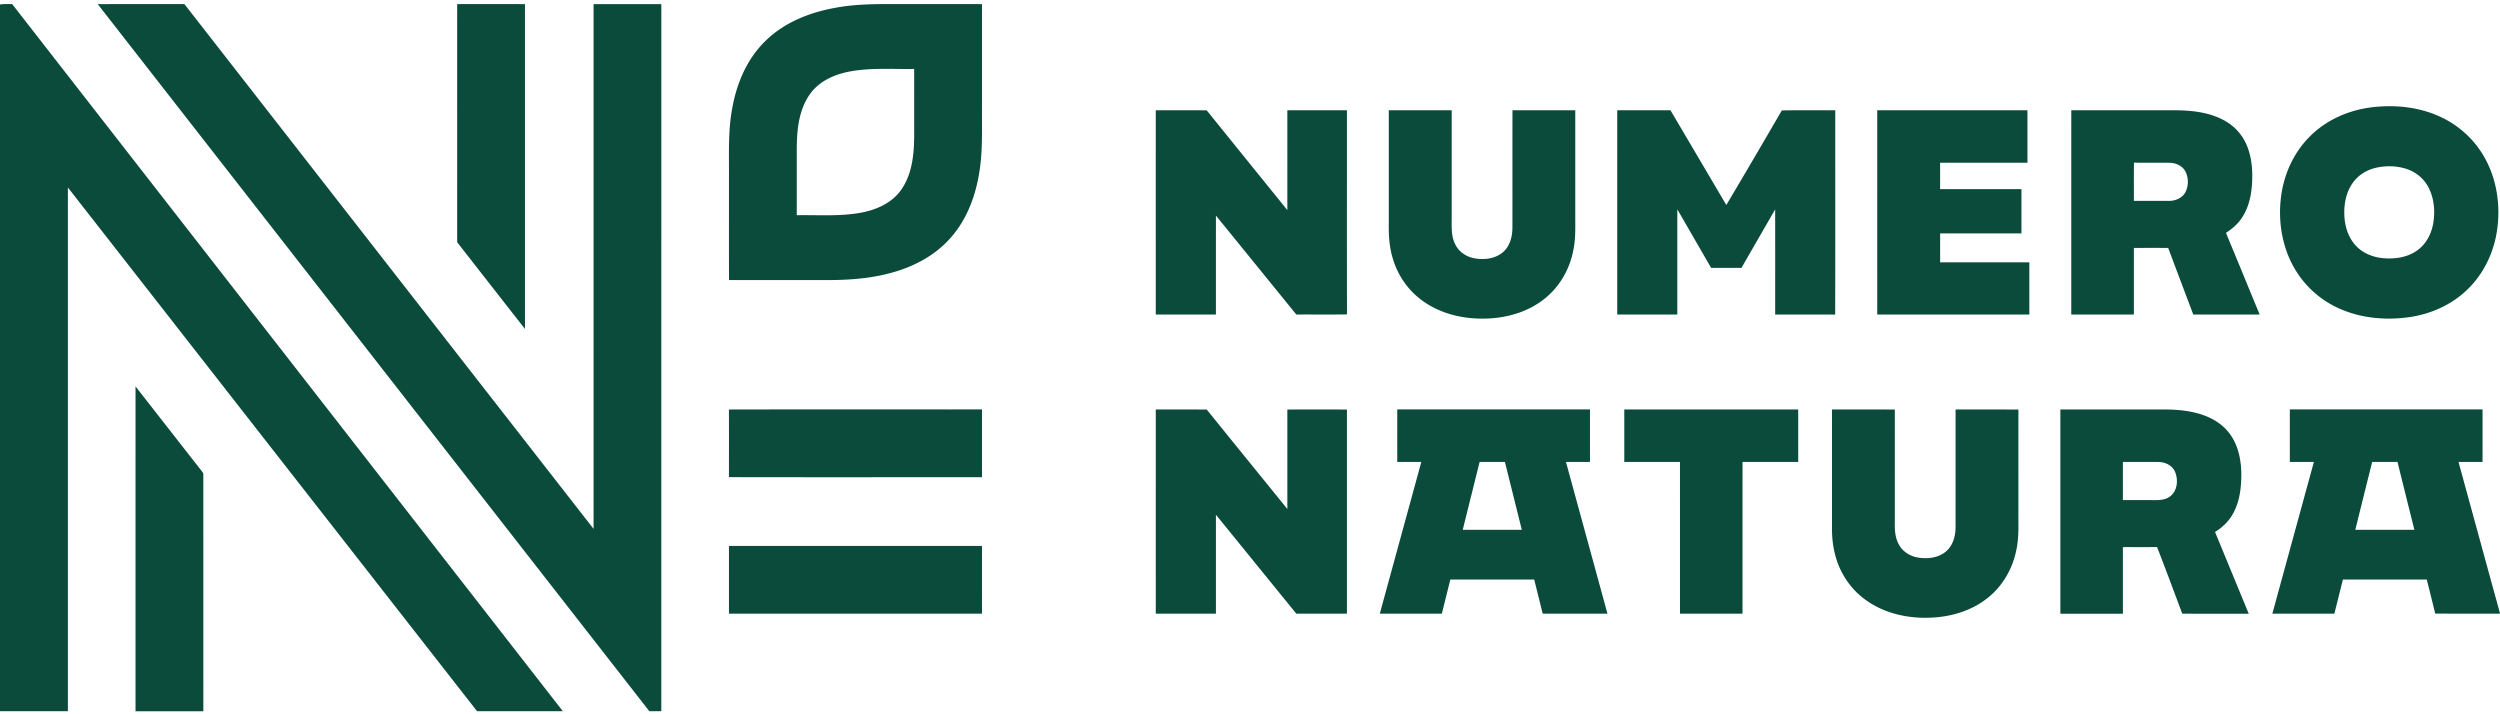
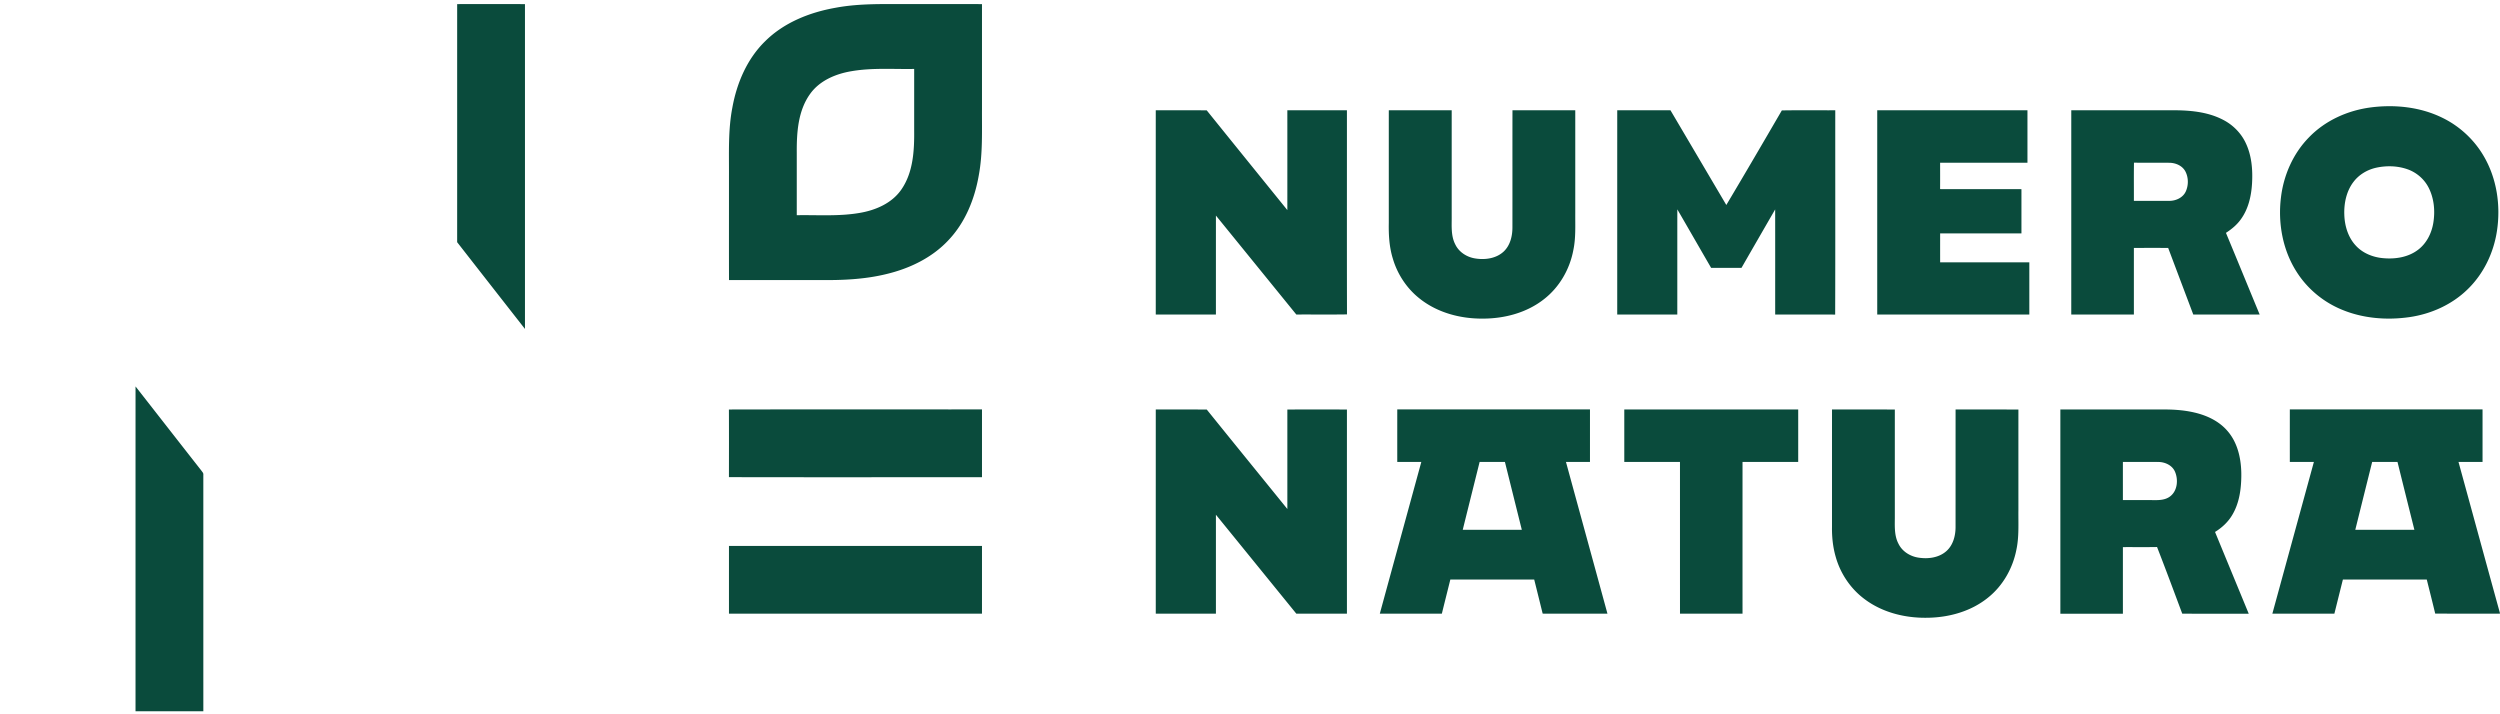
<svg xmlns="http://www.w3.org/2000/svg" width="210" height="60" viewBox="0 0 2104 596">
  <g fill="#0a4b3c">
-     <path d="M0 1.16C3.39.61 6.83.95 10.24.88 164.75 199.23 319.16 397.67 473.7 596h-72.19C286.67 449.12 171.93 302.14 57.13 155.23c-.01 146.92 0 293.85 0 440.77H0V1.16zM82.22.88c24.32-.01 48.65 0 72.97-.01 114.8 147.21 229.57 294.44 344.36 441.66.02-147.22 0-294.44.01-441.65 19.01.01 38.01-.04 57.01.02-.02 198.37 0 396.73-.01 595.1h-10.07C391.69 397.66 236.97 199.25 82.22.88z" />
    <path d="M384.75.88c19.02-.01 38.04-.01 57.06 0 0 91.12.01 182.25 0 273.38a50980.52 50980.52 0 01-57.07-73.01c.03-66.79 0-133.58.01-200.37zm318.29 3.11c21.11-3.98 42.67-3 64.03-3.12 19.79.01 39.58 0 59.37.01v88.13c-.11 18.72.74 37.61-2.72 56.11-3.47 19.85-11.35 39.45-25.33 54.25-13.82 14.92-32.85 24.05-52.42 28.71-18.29 4.48-37.23 5.26-55.98 5.04-25.49.02-50.97-.02-76.46.02-.08-29.05-.01-58.1-.03-87.15.12-19.38-.84-38.95 2.87-58.08 3.74-20.67 12.42-41.03 27.66-55.85 15.82-15.69 37.36-24.22 59.01-28.07M716.9 57.3c-13.38 2.19-27.09 7.86-35.17 19.25-10.17 14.22-11.27 32.49-11.17 49.37 0 17.54.01 35.09 0 52.63 17.54-.31 35.23 1.08 52.61-1.88 13.63-2.24 27.58-8.17 35.57-19.96 9.89-14.46 10.79-32.76 10.63-49.72V55.45c-17.49.32-35.13-1.1-52.47 1.85zm1278.72 30.48c20.19-2.53 41.38-.29 59.8 8.73 14.45 7 26.75 18.34 34.84 32.22 11.12 18.9 14.47 41.8 11.13 63.34-2.81 18.29-11.24 35.85-24.59 48.78-13.16 12.92-30.75 20.8-48.89 23.45-19.31 2.78-39.55 1.14-57.6-6.52-15.32-6.44-28.65-17.57-37.52-31.64-11.68-18.3-15.74-40.83-13.17-62.24 2.18-18.86 10.22-37.21 23.57-50.84 13.78-14.3 32.85-22.81 52.43-25.28m3.81 50.88c-7.35 1.72-14.21 5.83-18.77 11.9-5.92 7.78-8.02 17.87-7.69 27.49.28 9.46 3.19 19.23 9.81 26.23 5.94 6.39 14.55 9.74 23.13 10.44 10.01.88 20.76-.76 28.95-6.95 7.22-5.35 11.53-13.89 12.99-22.63 1.67-10.08.72-20.87-4.04-30.02-3.69-7.08-10.14-12.6-17.66-15.24-8.54-2.99-17.94-3.2-26.72-1.22zM972.69 90.24c14.29.03 28.58-.04 42.87.04 22.59 28.01 45.23 55.99 67.87 83.96.01-27.99.01-55.99 0-83.99 16.71-.01 33.42-.01 50.14 0 .03 57.26-.09 114.52.06 171.78-14.22.22-28.44.03-42.65.1-22.56-27.76-45.1-55.53-67.66-83.28-.01 27.76 0 55.52-.01 83.27-16.87.01-33.75.01-50.62 0 0-57.29-.01-114.58 0-171.88zm196.13.01c17.64 0 35.29-.01 52.93 0v88.7c.12 8.14-.86 16.81 3.07 24.29 3.18 6.57 9.99 10.76 17.1 11.75 8.29 1.28 17.68-.1 23.9-6.17 5.2-5.13 7.02-12.7 7.04-19.8.05-32.93-.03-65.86.04-98.78 17.61.02 35.23 0 52.85.01.01 28.92 0 57.84 0 86.76-.08 10.32.52 20.76-1.63 30.94-3.04 16.14-11.76 31.29-24.82 41.36-14.46 11.36-33.13 16.25-51.31 16.26-18.55.16-37.6-4.78-52.43-16.25-11.2-8.55-19.42-20.8-23.36-34.3-3-9.71-3.57-19.94-3.39-30.04.01-31.58-.01-63.16.01-94.73zm192.25 0c14.93 0 29.86 0 44.8-.01 15.68 26.56 31.32 53.15 47 79.71 15.75-26.42 31.26-53 46.73-79.59 14.98-.26 29.97-.05 44.97-.11-.06 57.31.11 114.62-.09 171.93-16.83-.12-33.65-.02-50.48-.06-.02-29.48.03-58.97-.02-88.46-9.45 16.4-18.93 32.78-28.34 49.2-8.52.05-17.03 0-25.54.02-9.51-16.4-18.94-32.86-28.46-49.26-.03 29.5 0 59-.02 88.51-16.85-.01-33.71 0-50.56-.01 0-57.29-.01-114.58.01-171.87zm218.81 0c42.14 0 84.28 0 126.43-.01.01 14.71 0 29.42 0 44.13-24.5.03-49.01-.03-73.51.04 0 7.38.05 14.77-.02 22.16 22.82.13 45.64.01 68.47.06v37.25c-22.81 0-45.62-.01-68.43 0-.01 8.1-.01 16.2 0 24.3 25.02.01 50.04 0 75.06.01v43.93c-42.67.01-85.34.01-128 0-.01-57.29-.01-114.58 0-171.87zm163.31 0h82.82c15.43-.19 31.58.87 45.46 8.28 7.84 4.16 14.41 10.75 18.3 18.76 5.25 10.69 6.23 22.9 5.55 34.62-.64 10.54-3.09 21.37-9.39 30.04-3.32 4.67-7.79 8.36-12.57 11.45 9.53 22.88 18.9 45.82 28.37 68.72-18.63.01-37.25 0-55.87.01-7.05-18.69-14.1-37.37-21.13-56.06-9.62-.02-19.24-.01-28.85-.01-.01 18.69 0 37.38 0 56.06-17.57.01-35.13.01-52.7 0 .01-57.29 0-114.58.01-171.87m52.77 44.08c-.19 10.72-.04 21.44-.08 32.16 10.02-.01 20.05.05 30.08-.02 5.44-.06 11.21-2.74 13.58-7.88 2.39-5.25 2.36-11.72-.31-16.86-2.53-4.79-8.04-7.2-13.27-7.3-10-.16-20 .05-30-.1zM114.07 322.65c18.47 23.57 36.86 47.21 55.36 70.77.69 1.06 1.88 2.06 1.69 3.49.01 66.36 0 132.73.01 199.09h-57.07c0-91.12-.01-182.23.01-273.35zm499.38 19.42c70.99-.16 141.99-.02 212.99-.07v57.06c-70.99-.04-141.98.1-212.97-.07.03-18.97.08-37.95-.02-56.92zm359.24-.01c14.3.03 28.61-.07 42.92.05 22.54 27.95 45.22 55.79 67.82 83.7 0-27.92.01-55.83 0-83.74 16.71-.02 33.42-.02 50.14 0-.01 57.26-.01 114.53 0 171.8-14.2.02-28.4 0-42.6.01-22.56-27.74-45.09-55.52-67.66-83.26 0 27.75.01 55.5 0 83.26h-50.62c-.01-57.27 0-114.55 0-171.82zm203.25-.06h162.18c0 14.73.01 29.46 0 44.19h-20.21c11.61 42.57 23.32 85.12 34.92 127.7-18.18-.03-36.35.01-54.52-.03-2.35-9.56-4.73-19.12-7.11-28.67-23.54-.01-47.07 0-70.6-.01-2.37 9.57-4.79 19.12-7.13 28.69-17.41.03-34.81-.01-52.22.02 11.62-42.58 23.31-85.13 34.93-127.7-6.75-.01-13.5 0-20.24 0-.01-14.73-.01-29.46 0-44.19m69.31 44.19c-4.74 19.04-9.49 38.07-14.21 57.12h49.72c-4.75-19.04-9.48-38.08-14.22-57.11-7.1-.02-14.2-.01-21.29-.01zM1367 342.06h146.37c.01 14.71.01 29.42 0 44.13-15.62 0-31.24 0-46.86-.01-.01 42.57-.01 85.13 0 127.69-17.55.02-35.09 0-52.63.01-.01-42.57 0-85.13-.01-127.69H1367v-44.13zm174.82 0c17.62 0 35.25-.01 52.87.01-.01 29.65 0 59.31 0 88.96.09 8.07-.83 16.69 3.11 24.09 3.2 6.55 10.03 10.69 17.12 11.66 8 1.18 16.98 0 23.2-5.58 5.63-5.02 7.68-12.88 7.68-20.2.02-32.98 0-65.96.02-98.94 17.62 0 35.25-.01 52.87.01-.01 28.31 0 56.63 0 84.94-.13 10.99.63 22.11-1.67 32.94-3.02 15.62-11.3 30.34-23.77 40.34-14.29 11.66-32.97 16.83-51.2 17.04-18.79.35-38.17-4.47-53.26-16.02-11.58-8.74-20.01-21.42-23.89-35.38-2.33-8.1-3.22-16.58-3.09-24.99.01-32.96-.01-65.92.01-98.88zm192.18 0h85c9.34-.13 18.75.42 27.86 2.56 10.24 2.37 20.3 7.05 27.37 15.04 9.99 11.13 12.57 26.83 11.99 41.32-.35 10.33-2.2 20.95-7.61 29.92-3.49 5.89-8.64 10.65-14.44 14.22 9.45 22.95 18.93 45.88 28.37 68.82-18.66-.05-37.32.1-55.97-.07-7-18.72-13.94-37.46-21.2-56.07-9.58.17-19.16.03-28.74.08 0 18.68-.01 37.37 0 56.05-17.54.03-35.09 0-52.63.01V342.06m52.63 44.13c-.01 10.7-.01 21.41 0 32.12 8.11 0 16.21-.01 24.33 0 5.18.09 10.89.25 15.27-3.01 6.33-4.66 7.17-14.04 4.25-20.87-2.39-5.55-8.62-8.29-14.39-8.21-9.82-.08-19.64-.01-29.46-.03zM1927.12 342h162.19v44.18c-6.75.02-13.5 0-20.24.02 11.66 42.45 23.22 84.94 34.93 127.38v.28c-18.18 0-36.35.09-54.53-.05-2.28-9.56-4.72-19.09-7.09-28.62-23.54 0-47.08-.01-70.61 0-2.39 9.56-4.77 19.12-7.15 28.68-17.4.02-34.8 0-52.2.01 11.64-42.56 23.3-85.12 34.95-127.69-6.76-.01-13.5 0-20.25 0-.01-14.73 0-29.46 0-44.19m69.3 44.19c-4.74 19.04-9.49 38.08-14.21 57.12 16.58 0 33.16.01 49.74 0-4.76-19.04-9.51-38.07-14.22-57.12-7.11 0-14.22-.01-21.31 0zM613.5 456.88c70.98-.01 141.96-.01 212.94 0 0 19 .01 38-.01 57H613.5c-.01-19 0-38 0-57z" />
  </g>
</svg>